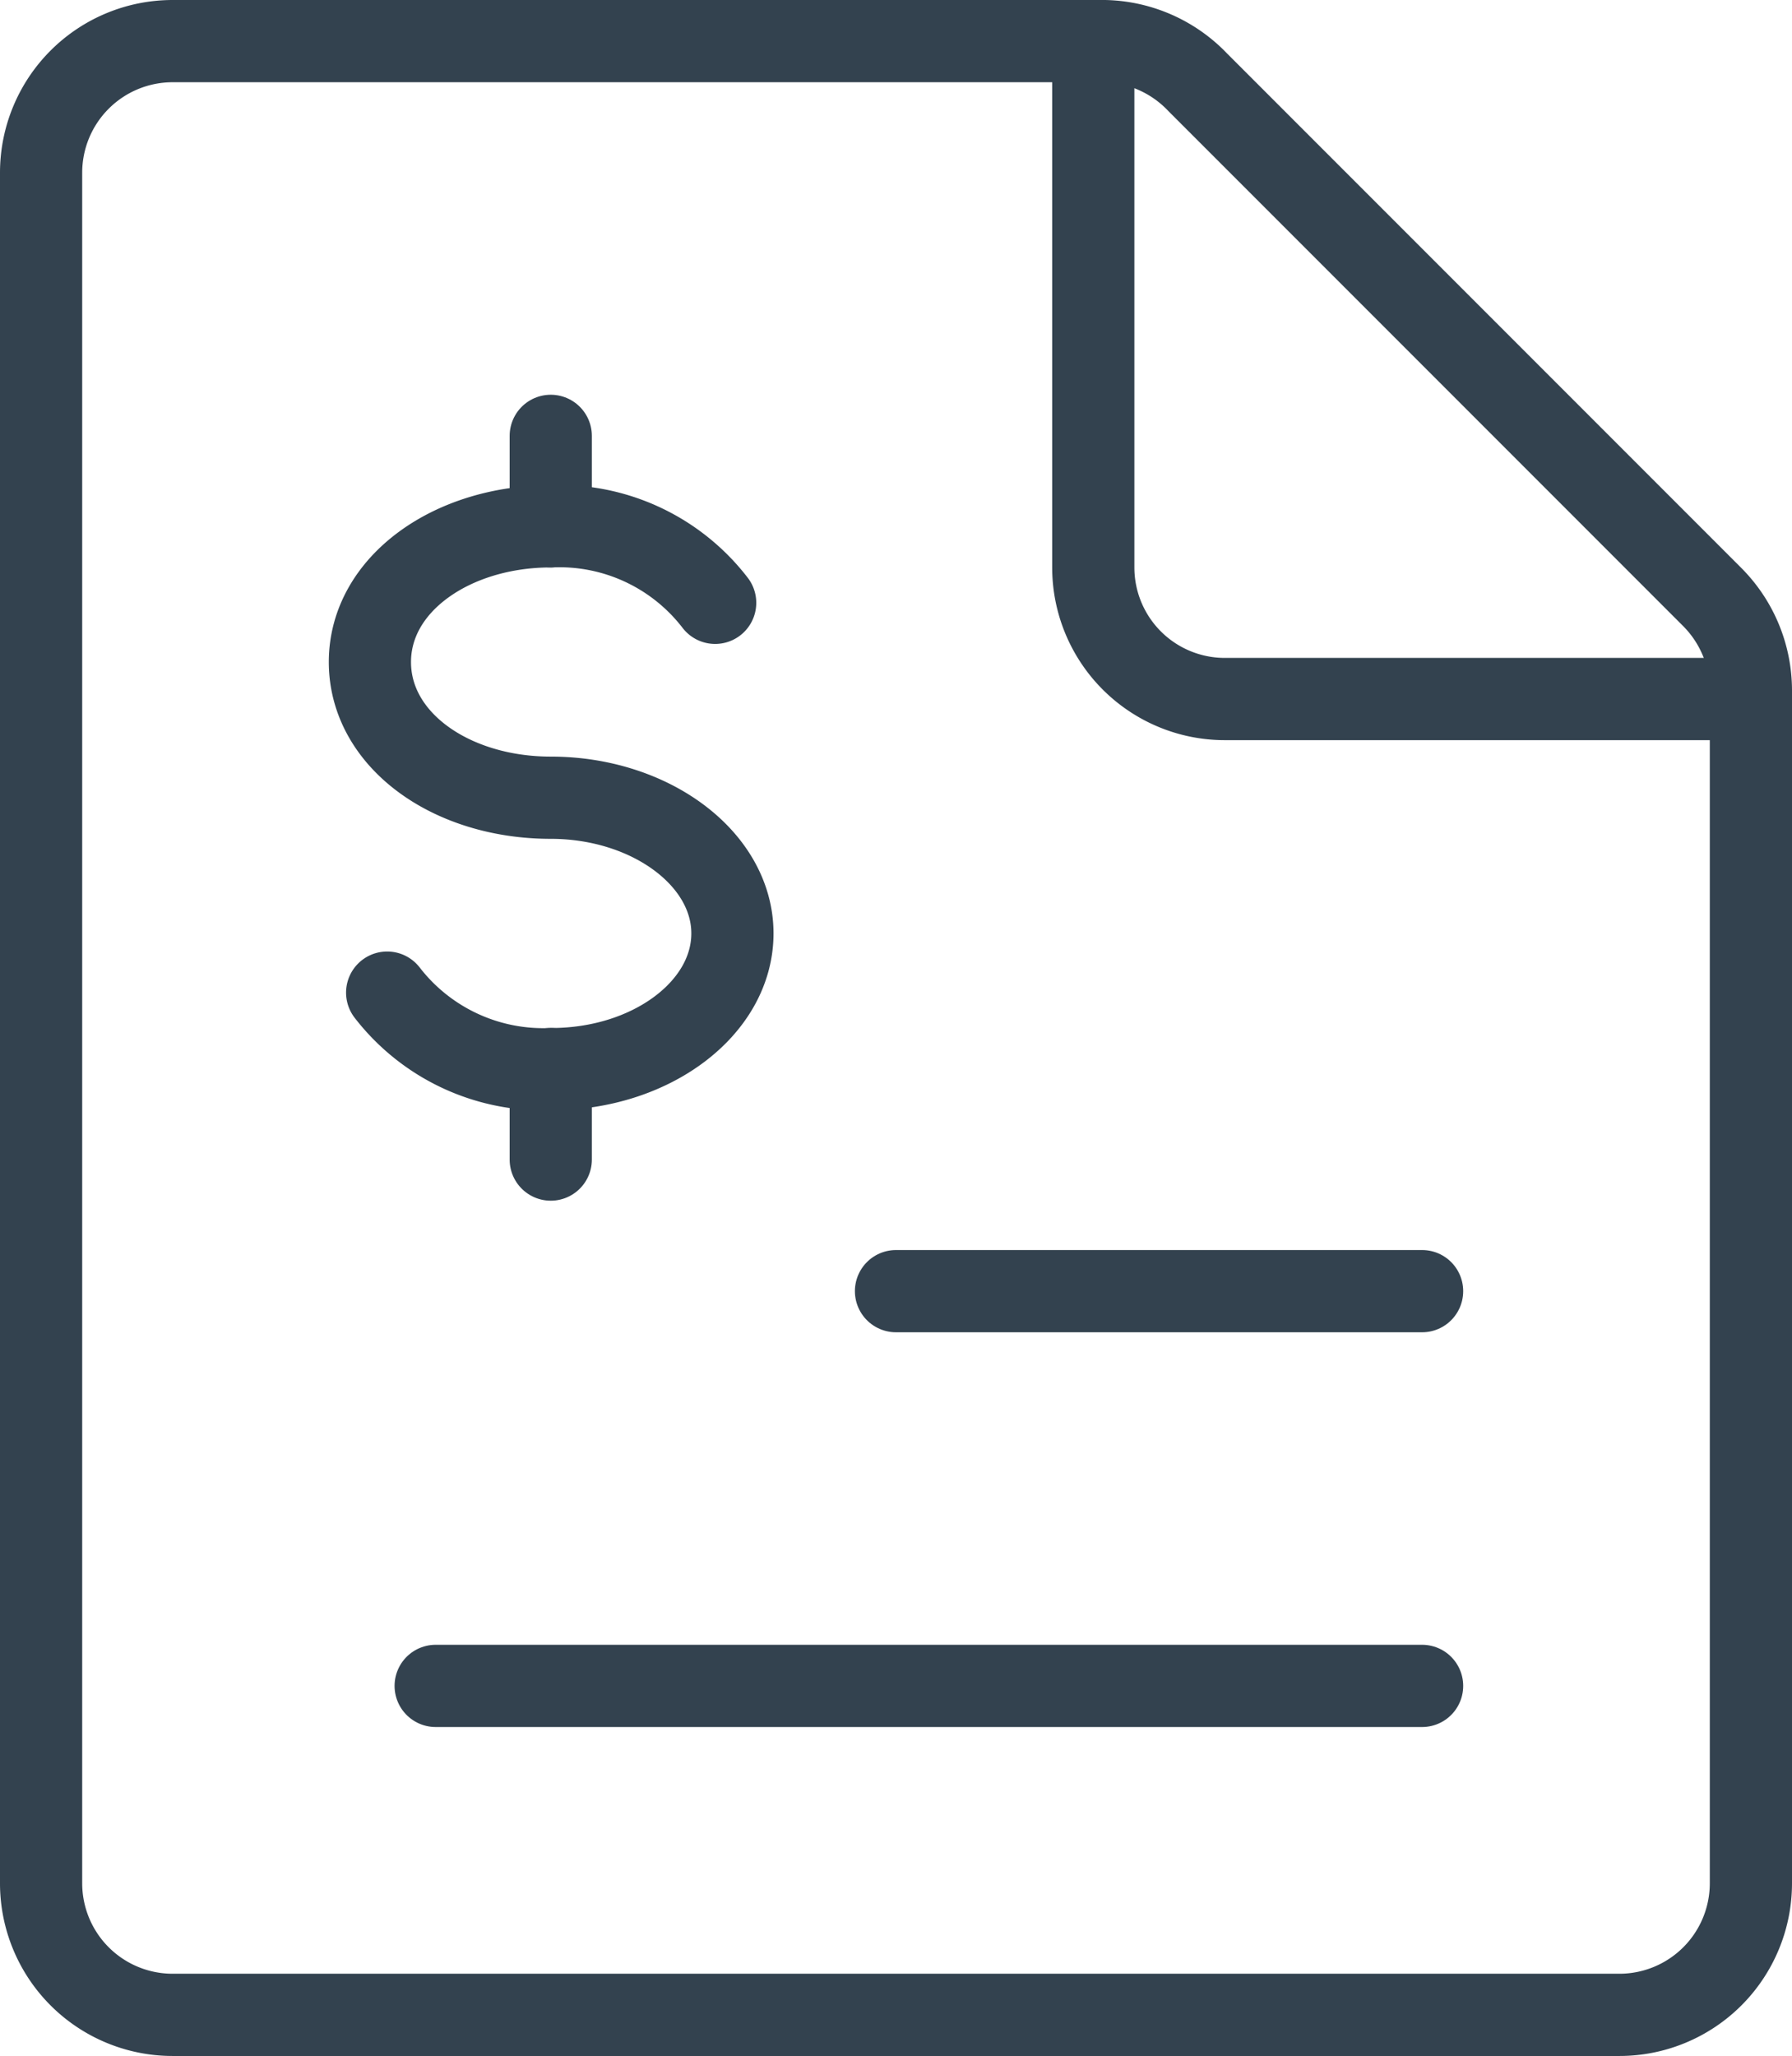
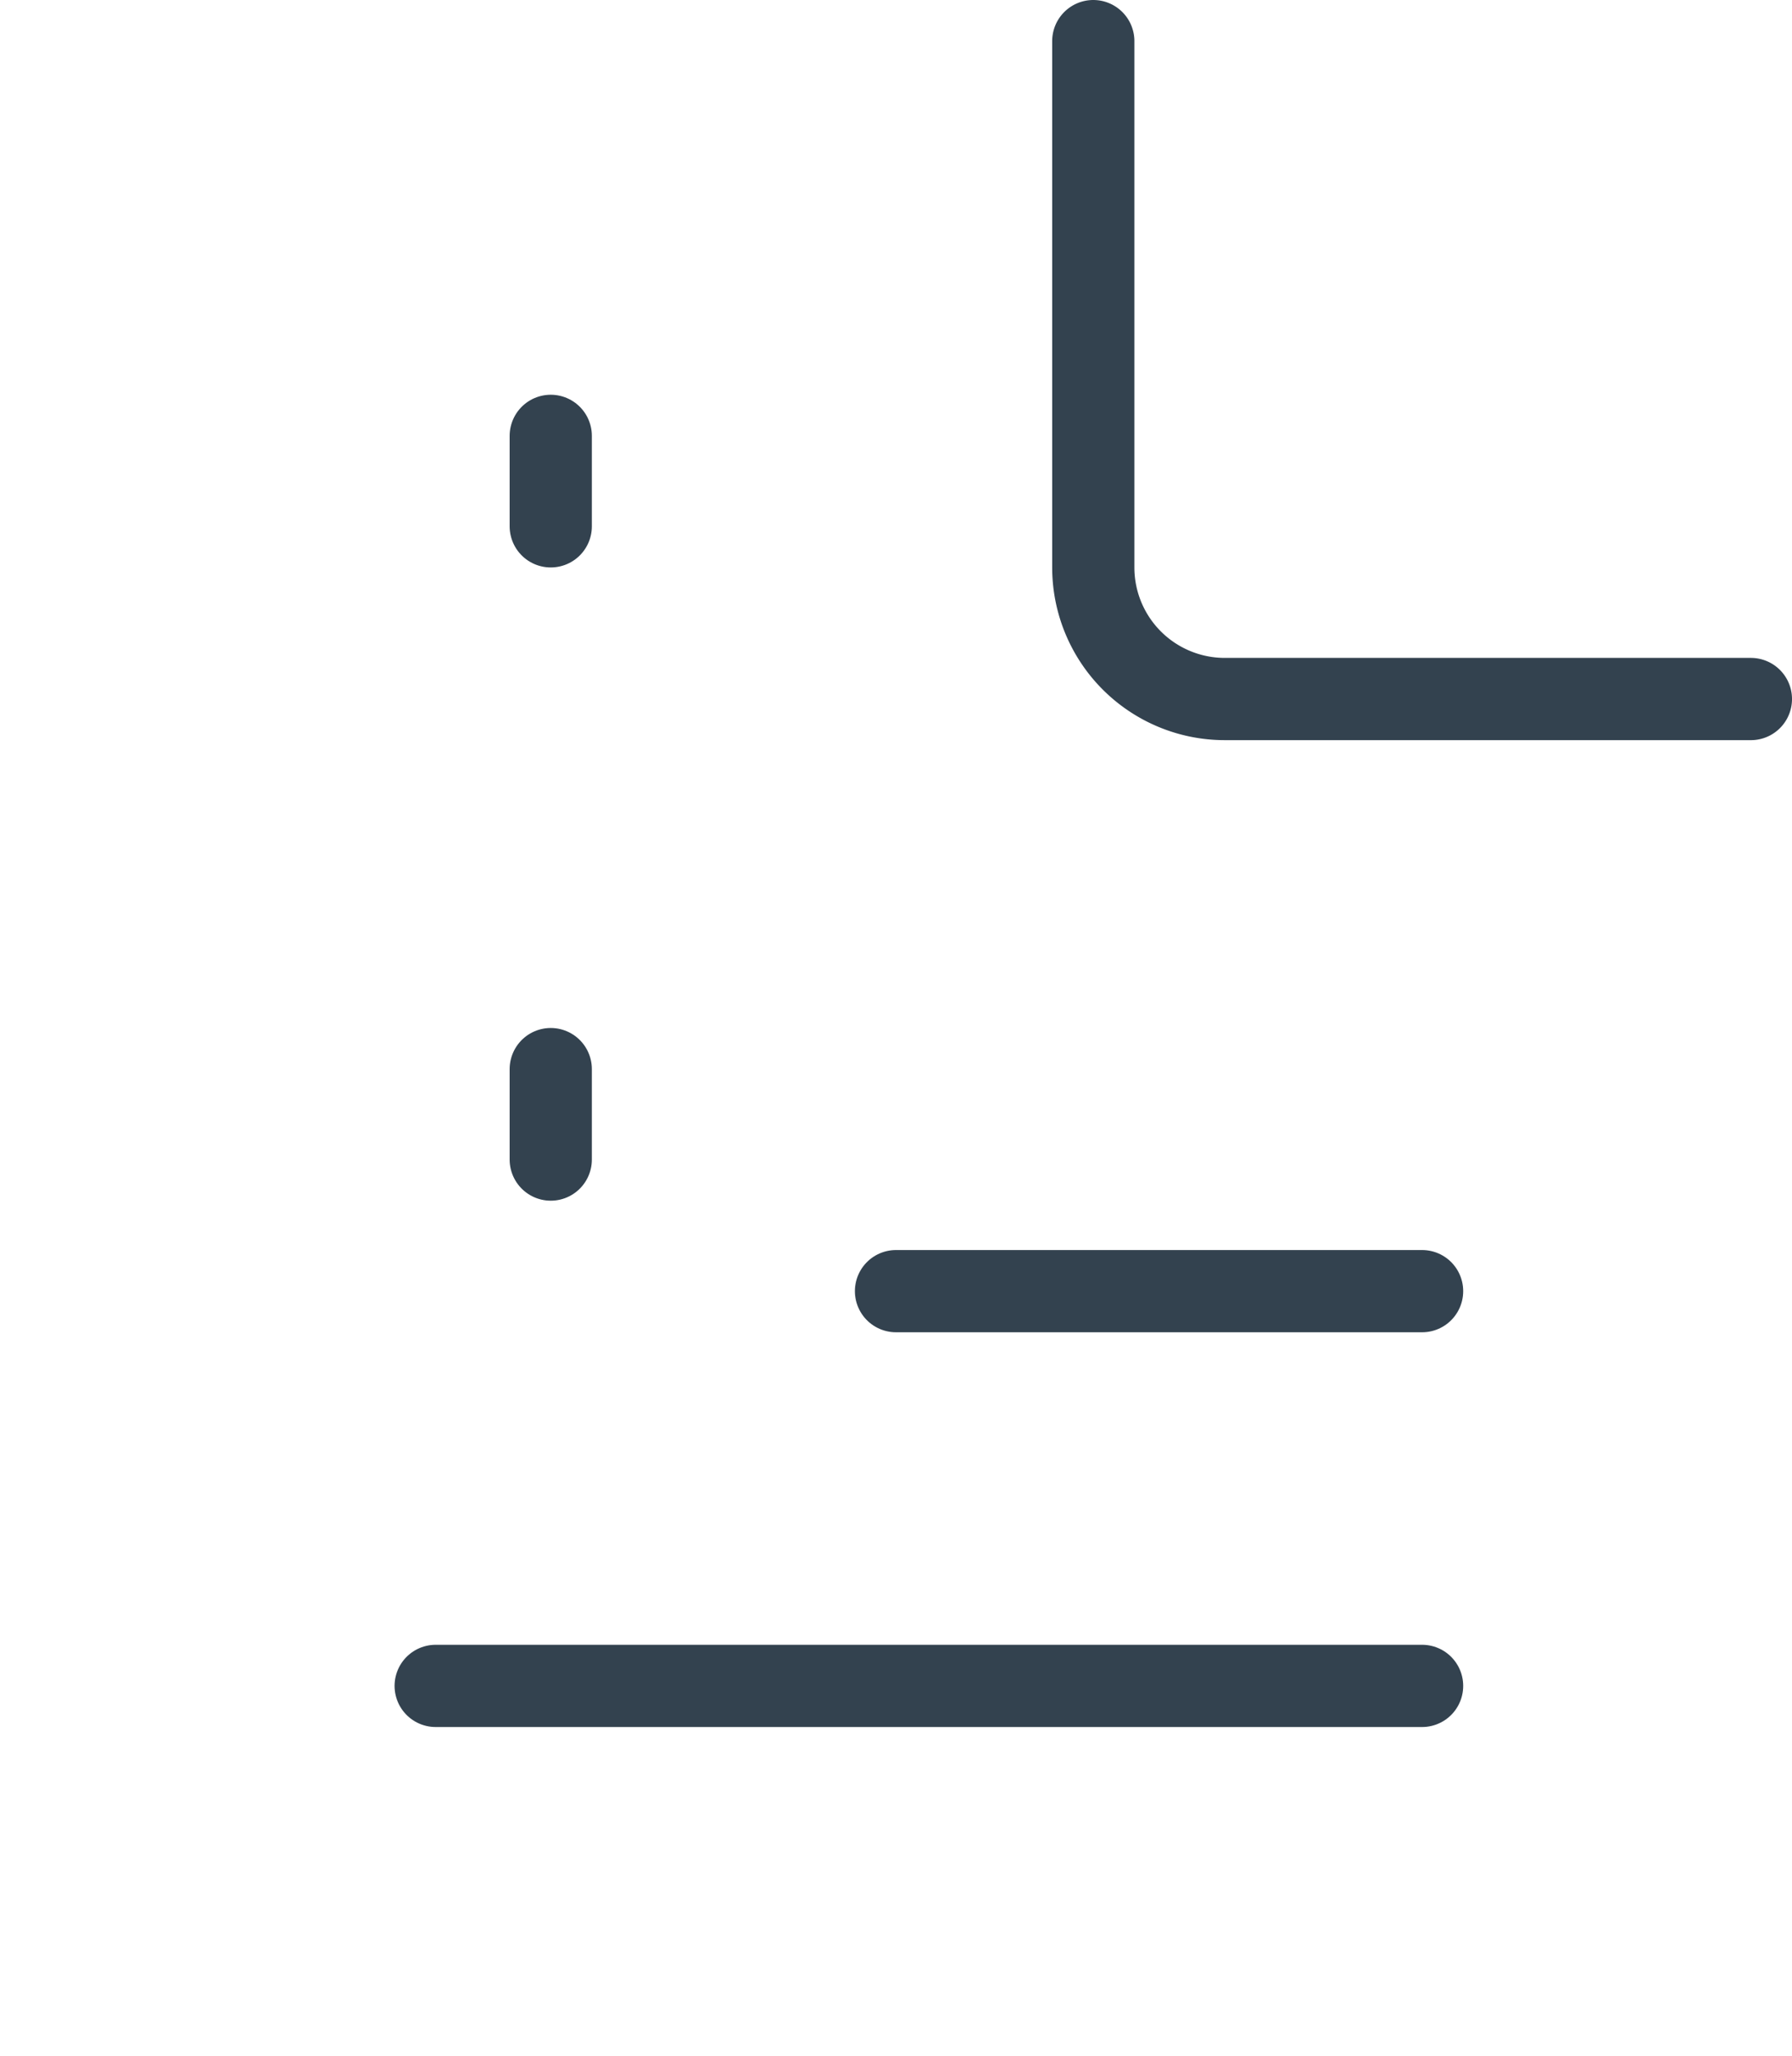
<svg xmlns="http://www.w3.org/2000/svg" viewBox="0 0 21.8 25">
  <defs>
    <style>.cls-1{fill:none;stroke:#33424f;stroke-linecap:round;stroke-linejoin:round;}</style>
  </defs>
  <g id="Layer_2" data-name="Layer 2">
    <g id="Layer_1-2" data-name="Layer 1">
      <g id="Money-Payments-Finance_Accounting_Billing_accounting-document" data-name="Money-Payments-Finance / Accounting/Billing / accounting-document">
        <g id="Group_6" data-name="Group 6">
          <g id="accounting-document">
-             <path id="Shape_43" data-name="Shape 43" class="cls-1" d="M21.3,22.9a1.6,1.6,0,0,1-1.6,1.6H2.1A1.6,1.6,0,0,1,.5,22.9V2.1A1.6,1.6,0,0,1,2.1.5H13.44A1.61,1.61,0,0,1,14.57,1l6.26,6.26a1.61,1.61,0,0,1,.47,1.13Z" />
            <path id="Shape_44" data-name="Shape 44" class="cls-1" d="M21.3,8.5H14.9a1.6,1.6,0,0,1-1.6-1.6V.5" />
-             <path id="Shape_45" data-name="Shape 45" class="cls-1" d="M4.71,12.07a2.4,2.4,0,0,0,2,.93c1.21,0,2.2-.74,2.2-1.65S7.91,9.7,6.7,9.7,4.5,9,4.5,8.05s1-1.65,2.2-1.65a2.39,2.39,0,0,1,2,.93" />
            <path id="Shape_46" data-name="Shape 46" class="cls-1" d="M6.7,13v1.1" />
            <path id="Shape_47" data-name="Shape 47" class="cls-1" d="M6.7,5.3V6.4" />
            <path id="Shape_48" data-name="Shape 48" class="cls-1" d="M10.9,15.7h6.4" />
            <path id="Shape_49" data-name="Shape 49" class="cls-1" d="M5.3,20.5h12" />
          </g>
        </g>
      </g>
    </g>
  </g>
</svg>